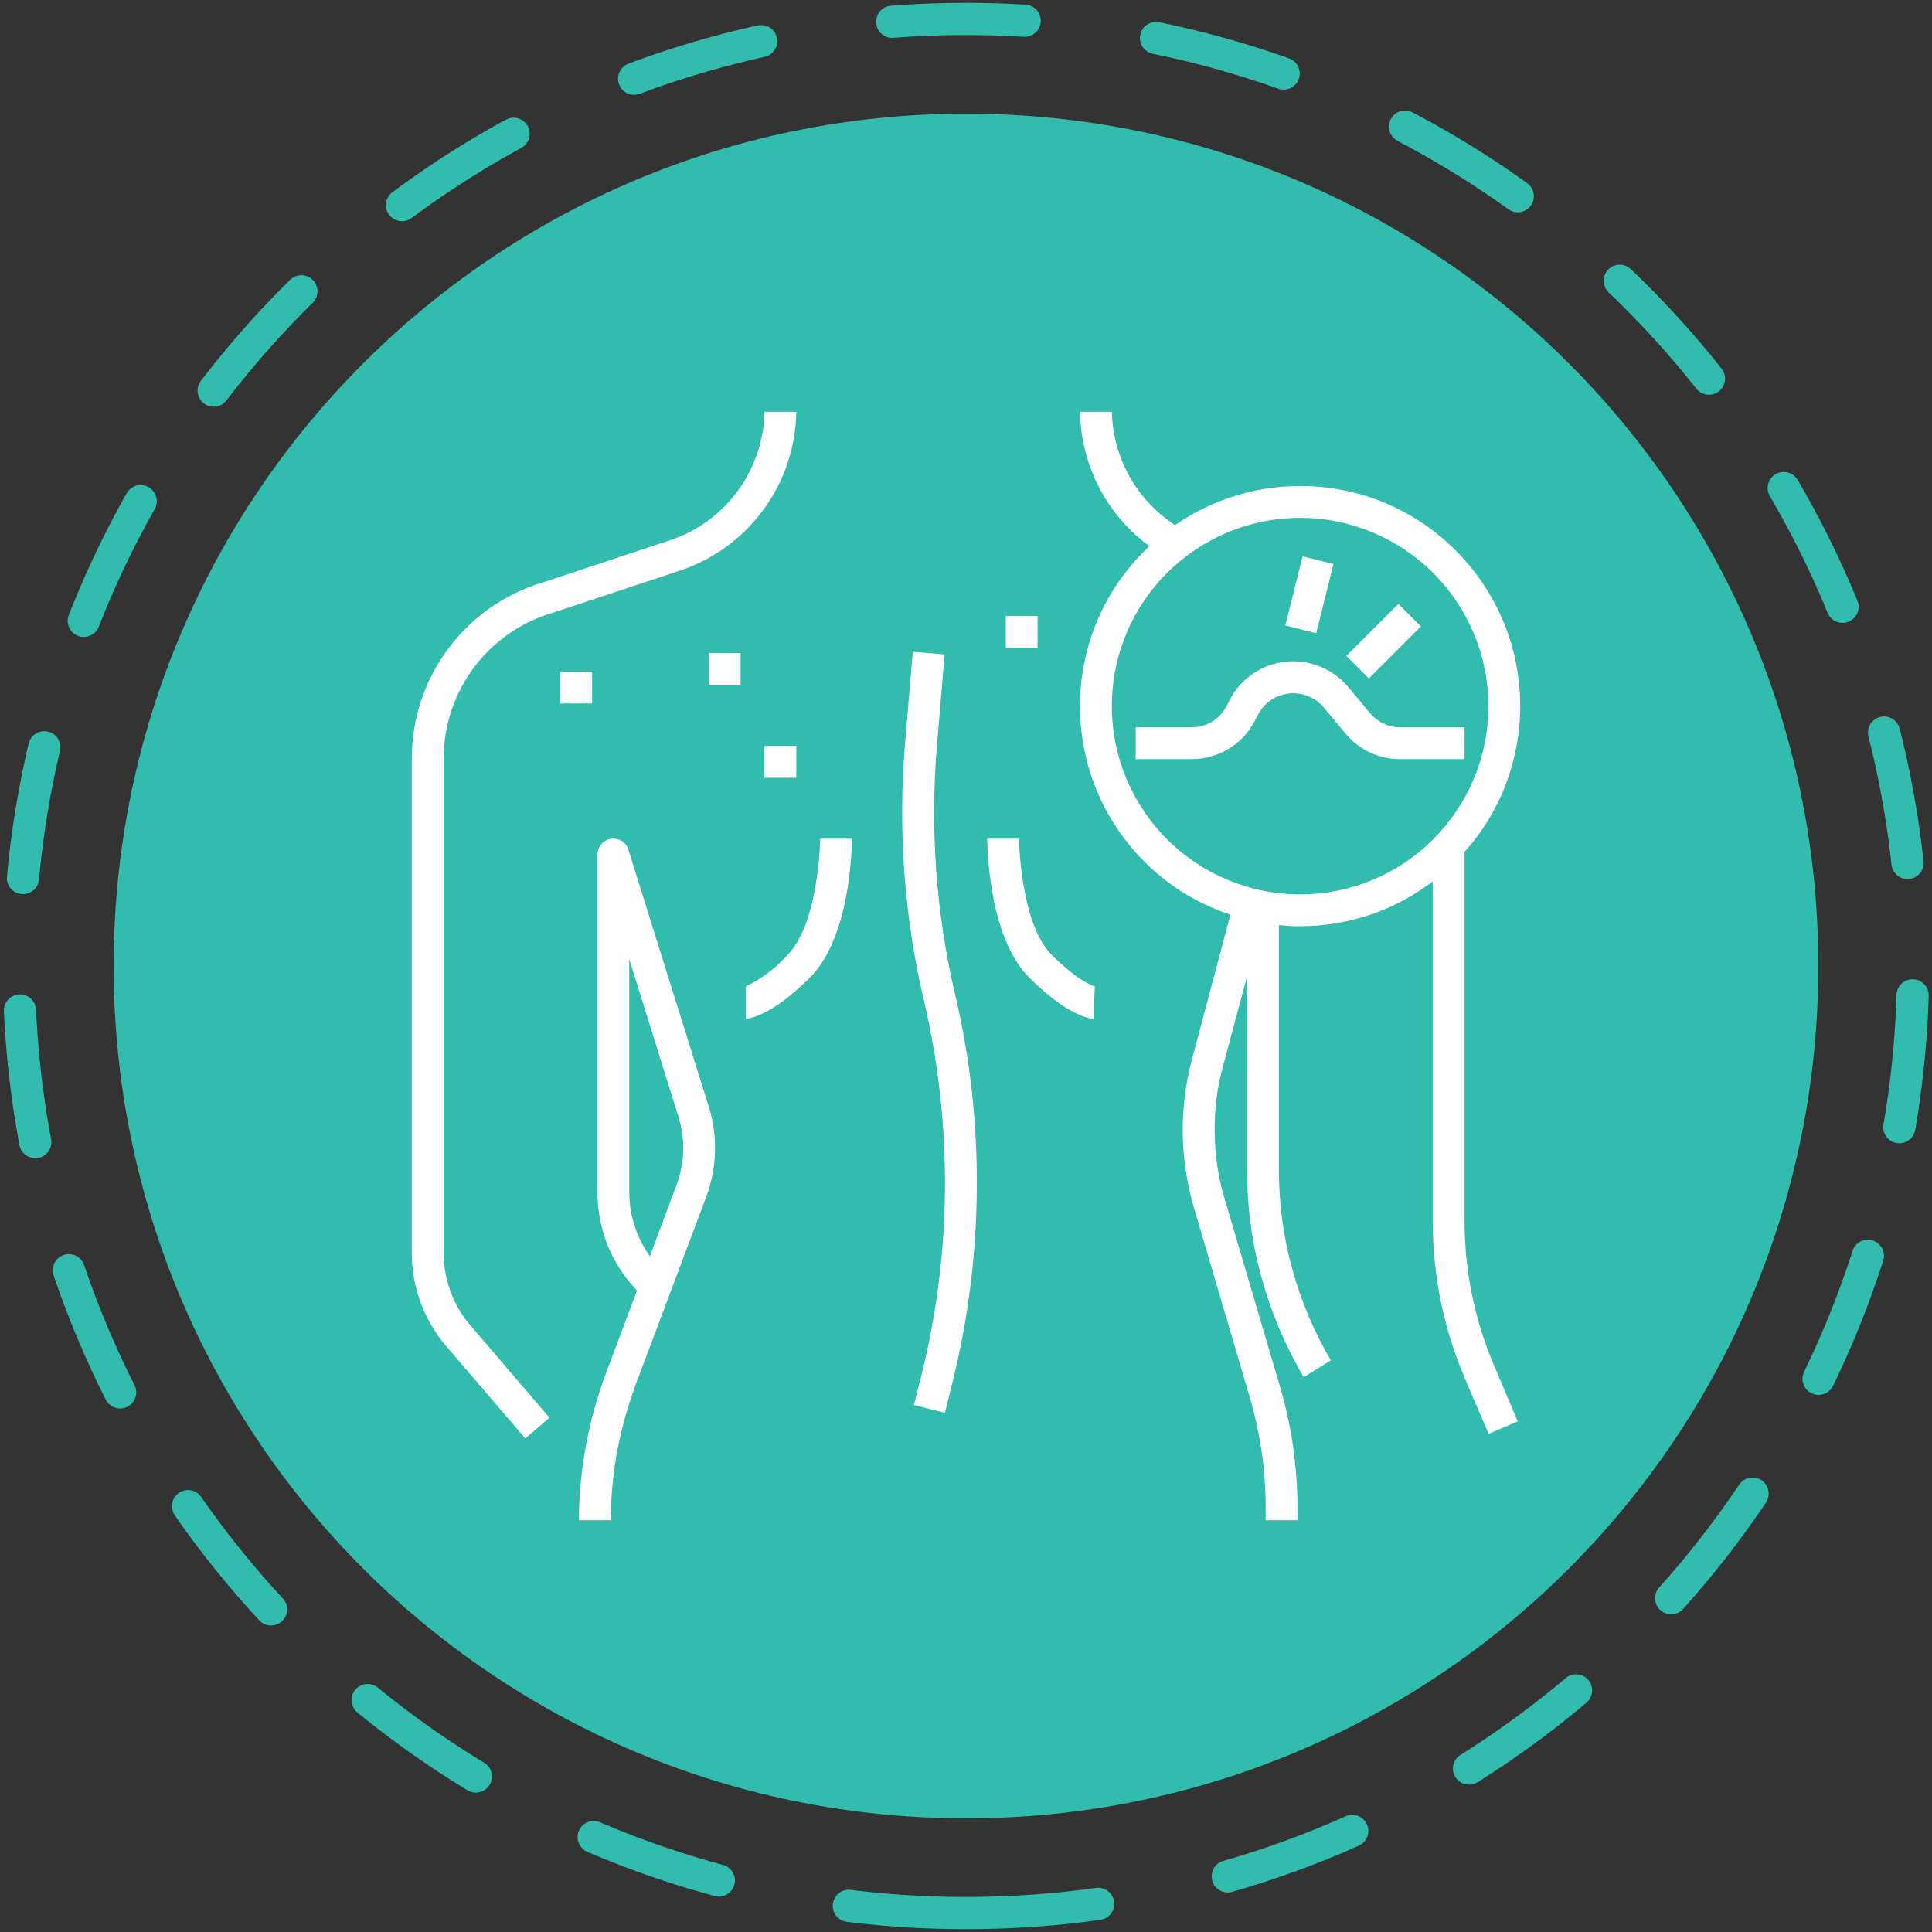
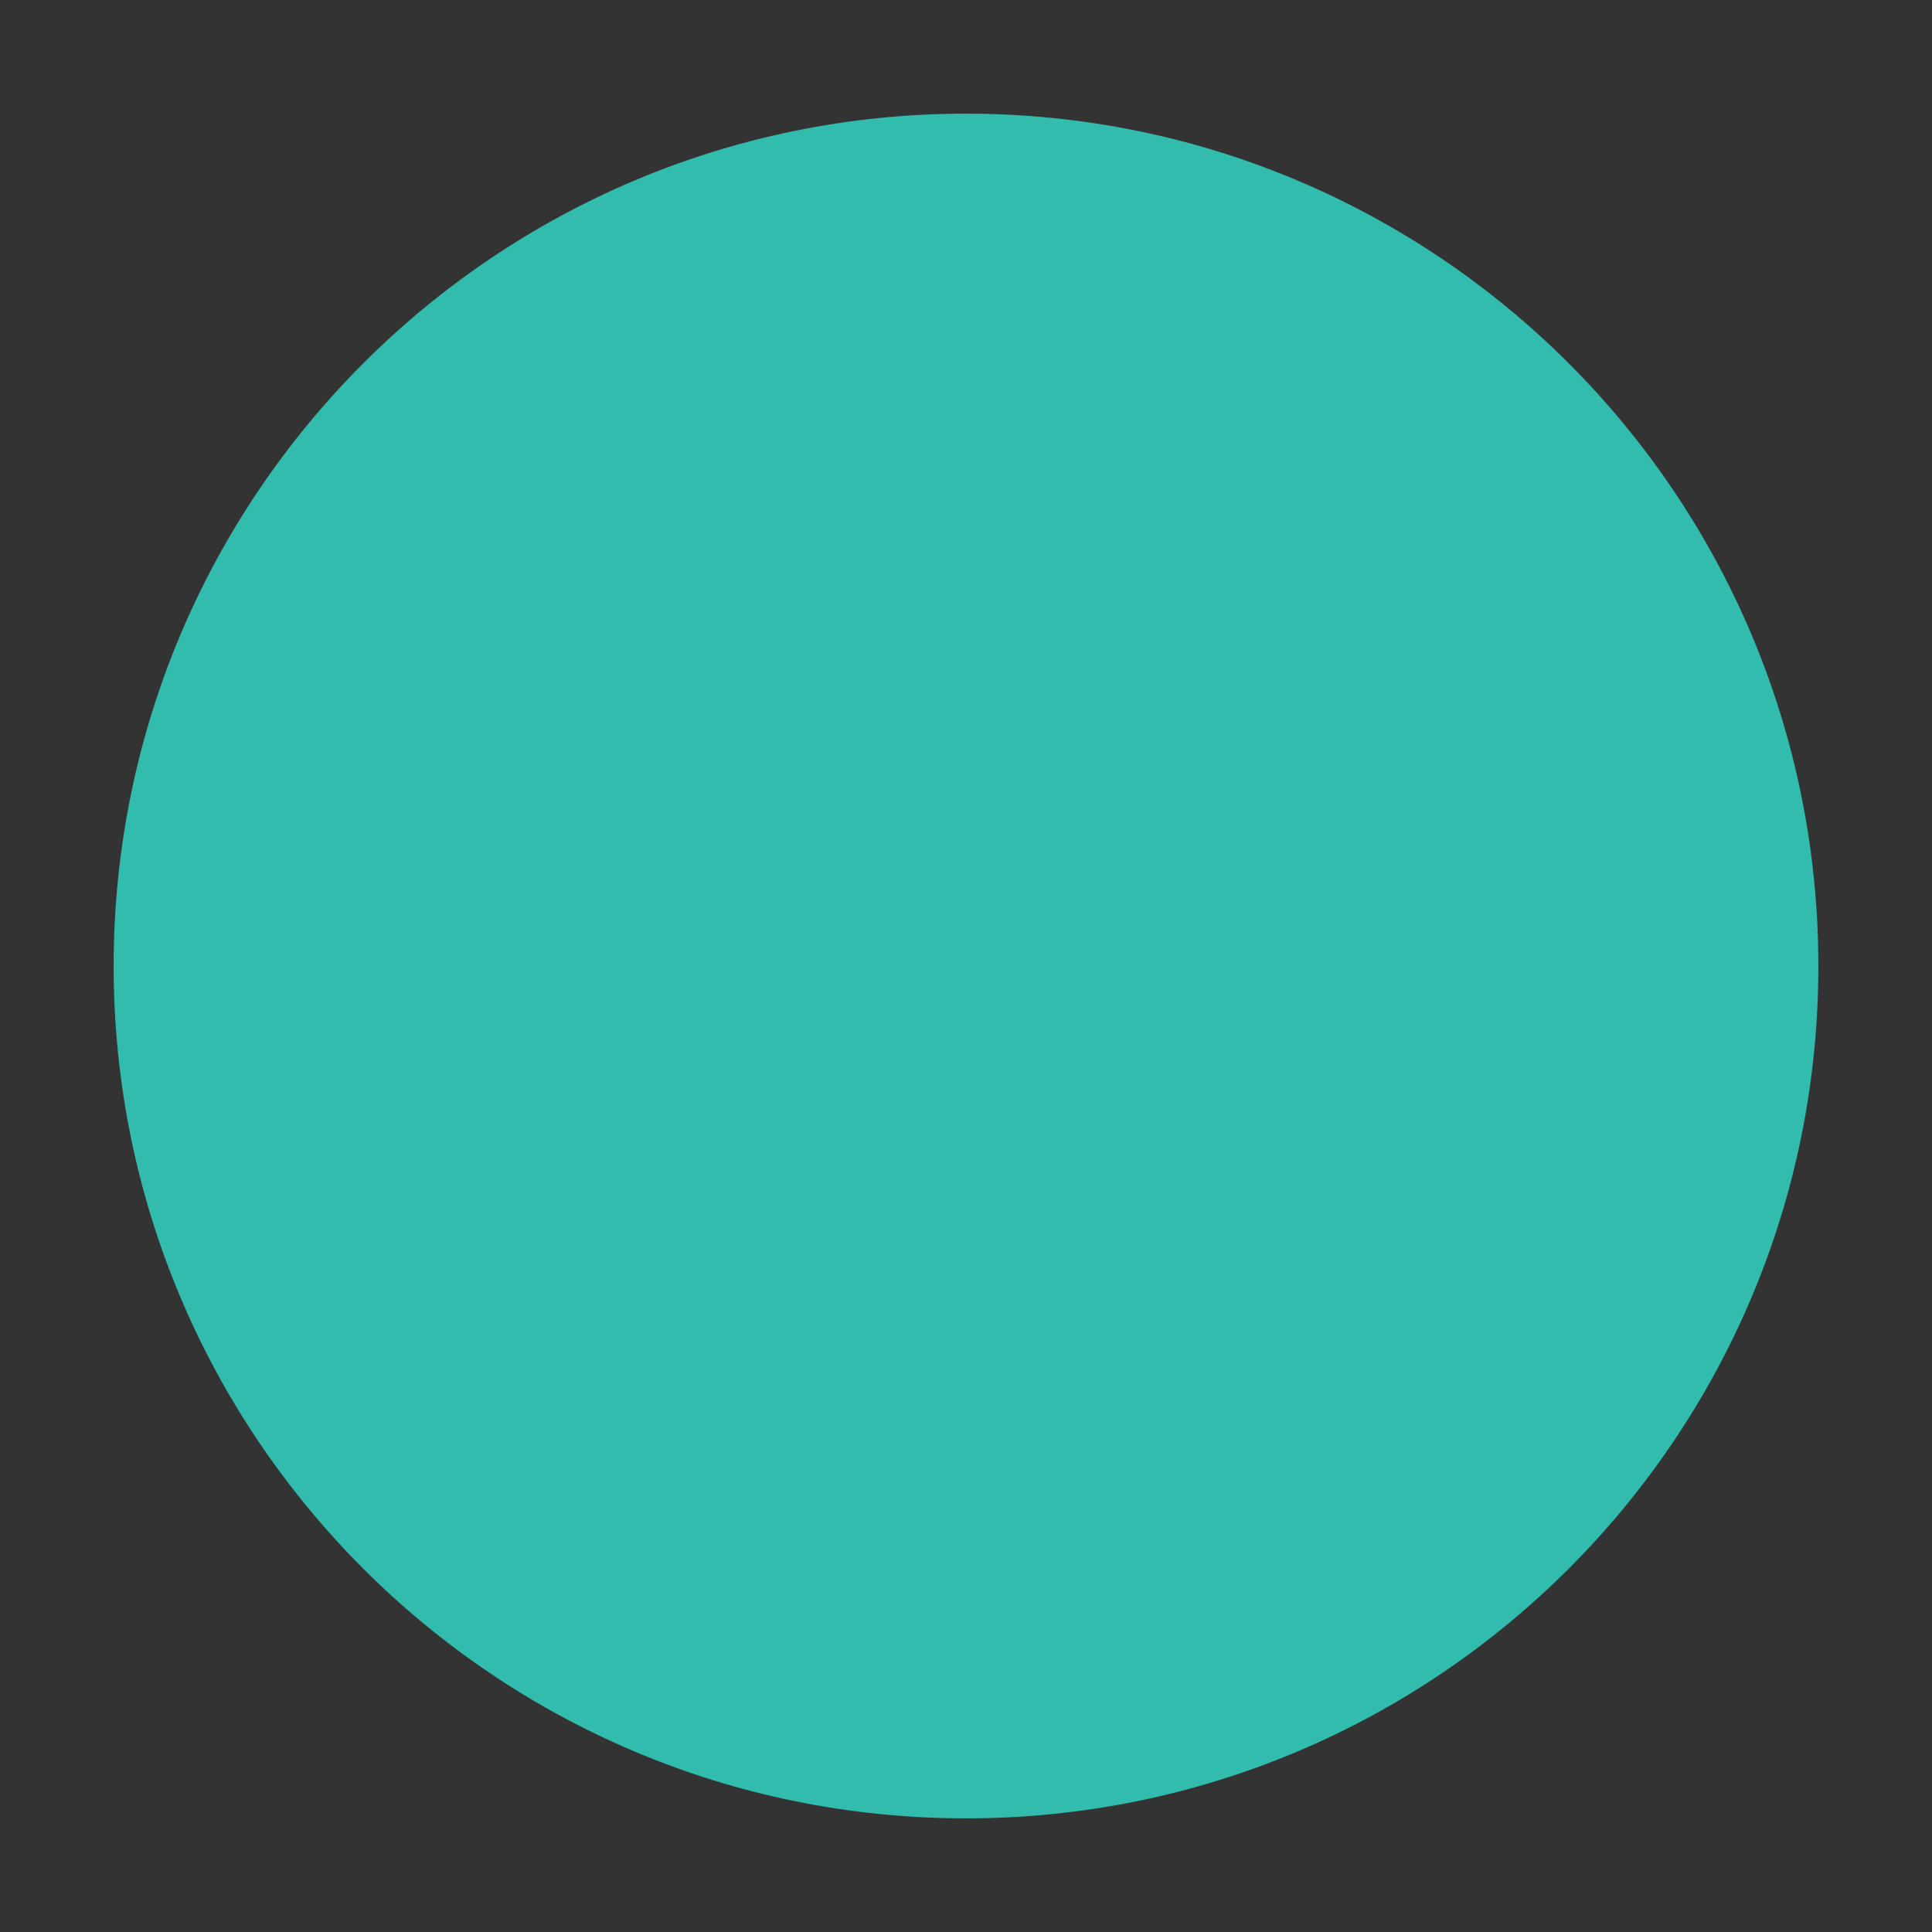
<svg xmlns="http://www.w3.org/2000/svg" width="102" height="102" viewBox="0 0 102 102" fill="none">
  <rect x="0" y="0" width="102" height="102" fill="#333333" stroke="none" />
  <path d="M51 96C75.853 96 96 75.853 96 51C96 26.147 75.853 6 51 6C26.147 6 6 26.147 6 51C6 75.853 26.147 96 51 96Z" fill="#31BCAD" />
-   <path d="M51 101C78.614 101 101 78.614 101 51C101 23.386 78.614 1 51 1C23.386 1 1 23.386 1 51C1 78.614 23.386 101 51 101Z" stroke="#31BCAD" stroke-width="1.7" stroke-linecap="round" stroke-linejoin="round" stroke-dasharray="7 7" />
-   <path d="M29.25 32.33L35.88 30.13C37.72 29.52 39.26 28.36 40.34 26.86C41.4 25.4 42.01 23.63 42.04 21.74H40.36C40.33 23.26 39.83 24.7 38.98 25.88C38.1 27.09 36.85 28.04 35.35 28.53L28.75 30.72C26.68 31.32 24.93 32.57 23.7 34.2C22.46 35.84 21.75 37.86 21.74 40.01V66.16C21.74 67.06 21.9 67.95 22.21 68.78C22.52 69.61 22.97 70.38 23.55 71.06L27.73 75.94L29.01 74.85L24.83 69.97C24.37 69.44 24.02 68.84 23.79 68.19C23.55 67.55 23.42 66.86 23.42 66.16V40.01C23.43 38.23 24.03 36.55 25.05 35.2C26.08 33.85 27.53 32.82 29.25 32.33V32.33ZM75.02 33.07L73.83 31.88L71.08 34.63L72.27 35.82L75.02 33.07V33.07ZM70.4 29.78L68.77 29.37L67.86 33.02L69.49 33.43L70.4 29.78ZM73.94 38.4C73.62 38.4 73.32 38.33 73.05 38.2C72.77 38.07 72.52 37.88 72.32 37.64L71.18 36.27C70.51 35.47 69.58 35.02 68.62 34.93C67.66 34.84 66.66 35.12 65.86 35.79C65.66 35.95 65.47 36.14 65.31 36.35C65.15 36.55 65.01 36.77 64.9 37L64.78 37.24C64.6 37.59 64.33 37.89 64.01 38.09C63.68 38.29 63.3 38.4 62.9 38.4H59.96V40.08H62.9C63.62 40.08 64.31 39.88 64.89 39.52C65.48 39.16 65.97 38.63 66.28 37.99L66.4 37.76C66.66 37.24 67.11 36.87 67.61 36.71C68.12 36.54 68.7 36.56 69.21 36.82C69.35 36.88 69.47 36.96 69.58 37.05C69.69 37.14 69.8 37.24 69.89 37.35L71.03 38.72C71.39 39.15 71.84 39.5 72.33 39.73C72.83 39.96 73.37 40.08 73.94 40.08H77.32V38.4H73.94V38.4ZM29.58 37.14H31.26V35.46H29.58V37.14ZM53.1 34.2H54.78V32.52H53.1V34.2ZM40.36 41.06H42.04V39.38H40.36V41.06ZM37.42 36.16H39.1V34.48H37.42V36.16ZM41.59 50.4C41.27 50.77 40.92 51.09 40.54 51.37C40.18 51.64 39.79 51.88 39.38 52.07V53.79C39.63 53.76 40.11 53.64 40.81 53.21C41.34 52.88 42 52.37 42.77 51.6C43.52 50.85 44.02 49.77 44.35 48.67C44.9 46.81 44.97 44.88 44.98 44.28H43.3C43.29 45.09 43.16 46.61 42.79 47.99C42.53 48.95 42.14 49.85 41.59 50.4V50.4ZM53.8 44.28H52.12C52.13 44.88 52.2 46.81 52.75 48.67C53.08 49.77 53.58 50.85 54.32 51.59C55.1 52.37 55.76 52.88 56.29 53.21C57 53.65 57.47 53.76 57.73 53.79L57.8 52.08C57.62 52.02 57.29 51.87 56.82 51.54C56.47 51.28 56.03 50.92 55.51 50.4C54.96 49.85 54.57 48.95 54.31 47.99C53.94 46.61 53.81 45.09 53.8 44.28ZM49.46 39.43L49.87 34.55L48.19 34.41L47.78 39.29C47.59 41.57 47.58 43.85 47.75 46.12C47.92 48.39 48.26 50.65 48.79 52.87C49.55 56.12 49.91 59.43 49.89 62.74C49.87 66.05 49.45 69.36 48.65 72.6L48.25 74.18L49.89 74.59L50.28 73C51.12 69.64 51.55 66.2 51.57 62.75C51.6 59.31 51.22 55.86 50.42 52.48C49.92 50.35 49.59 48.18 49.43 46C49.27 43.81 49.28 41.62 49.46 39.43V39.43ZM35.44 63.3L34.31 66.33L34.16 66.1C33.85 65.63 33.62 65.12 33.46 64.58C33.3 64.05 33.22 63.49 33.22 62.93V50.63L35.81 58.93C36 59.53 36.08 60.15 36.07 60.77C36.05 61.38 35.93 62 35.71 62.58L35.44 63.3V63.3ZM33.18 44.87C33.12 44.65 32.96 44.47 32.77 44.37C32.58 44.27 32.35 44.24 32.13 44.31C31.95 44.37 31.81 44.48 31.7 44.62C31.6 44.76 31.54 44.94 31.54 45.12V62.93C31.54 63.88 31.72 64.82 32.06 65.7C32.41 66.57 32.92 67.38 33.57 68.07L33.63 68.14L31.99 72.51C31.52 73.77 31.16 75.07 30.92 76.39C30.69 77.66 30.57 78.96 30.56 80.26H32.24C32.25 79.06 32.36 77.87 32.57 76.69C32.8 75.47 33.13 74.27 33.56 73.1L37.29 63.18C37.57 62.41 37.73 61.61 37.75 60.81C37.77 60.01 37.66 59.2 37.42 58.43L33.18 44.87V44.87ZM68.64 47.22C65.9 47.22 63.41 46.1 61.61 44.31C59.82 42.51 58.7 40.02 58.7 37.28C58.7 34.54 59.81 32.05 61.61 30.25C63.41 28.46 65.89 27.34 68.64 27.34C71.38 27.34 73.87 28.46 75.67 30.25C77.46 32.05 78.58 34.54 78.58 37.28C78.58 40.03 77.46 42.51 75.67 44.31C73.87 46.11 71.38 47.22 68.64 47.22ZM77.32 64.41V44.98L77.35 44.94C78.29 43.89 79.02 42.68 79.51 41.38C80 40.08 80.26 38.69 80.26 37.28C80.26 34.07 78.96 31.17 76.86 29.07C74.76 26.96 71.86 25.66 68.66 25.66C67.49 25.66 66.34 25.83 65.24 26.17C64.13 26.51 63.08 27.01 62.12 27.67L62.04 27.72L61.96 27.67C60.95 26.99 60.13 26.09 59.57 25.04C59.03 24.04 58.73 22.91 58.7 21.74H57.02C57.04 23.09 57.37 24.4 57.95 25.58C58.55 26.8 59.44 27.89 60.55 28.73L60.68 28.83L60.56 28.95C58.26 31.17 57.07 34.11 57.02 37.08C56.97 40.05 58.05 43.03 60.27 45.34C60.91 46 61.61 46.58 62.38 47.07C63.15 47.55 63.97 47.95 64.84 48.25L64.96 48.29L62.94 55.89C62.59 57.18 62.43 58.5 62.44 59.83C62.46 61.15 62.66 62.47 63.03 63.75L65.97 73.73C66.25 74.68 66.46 75.65 66.61 76.63C66.75 77.61 66.82 78.6 66.82 79.59V80.26H68.5V79.59C68.5 78.52 68.42 77.45 68.27 76.39C68.12 75.33 67.89 74.28 67.59 73.25L64.65 63.27C64.31 62.14 64.14 60.97 64.13 59.8C64.11 58.63 64.25 57.46 64.56 56.32L65.84 51.54V61.78C65.84 63.73 66.1 65.66 66.62 67.51C67.12 69.33 67.87 71.07 68.83 72.71L70.26 71.82C69.38 70.32 68.7 68.71 68.24 67.05C67.76 65.34 67.52 63.57 67.52 61.78V48.84L67.67 48.85C67.84 48.87 68 48.88 68.15 48.89C68.31 48.9 68.47 48.9 68.64 48.9C69.85 48.9 71.06 48.71 72.2 48.34C73.35 47.97 74.43 47.42 75.42 46.7L75.64 46.54V64.41C75.64 65.86 75.78 67.31 76.07 68.72C76.36 70.14 76.8 71.52 77.37 72.85L78.59 75.7L80.13 75.04L78.92 72.19C78.39 70.96 77.99 69.69 77.72 68.39C77.45 67.08 77.32 65.75 77.32 64.41V64.41Z" fill="white" />
</svg>